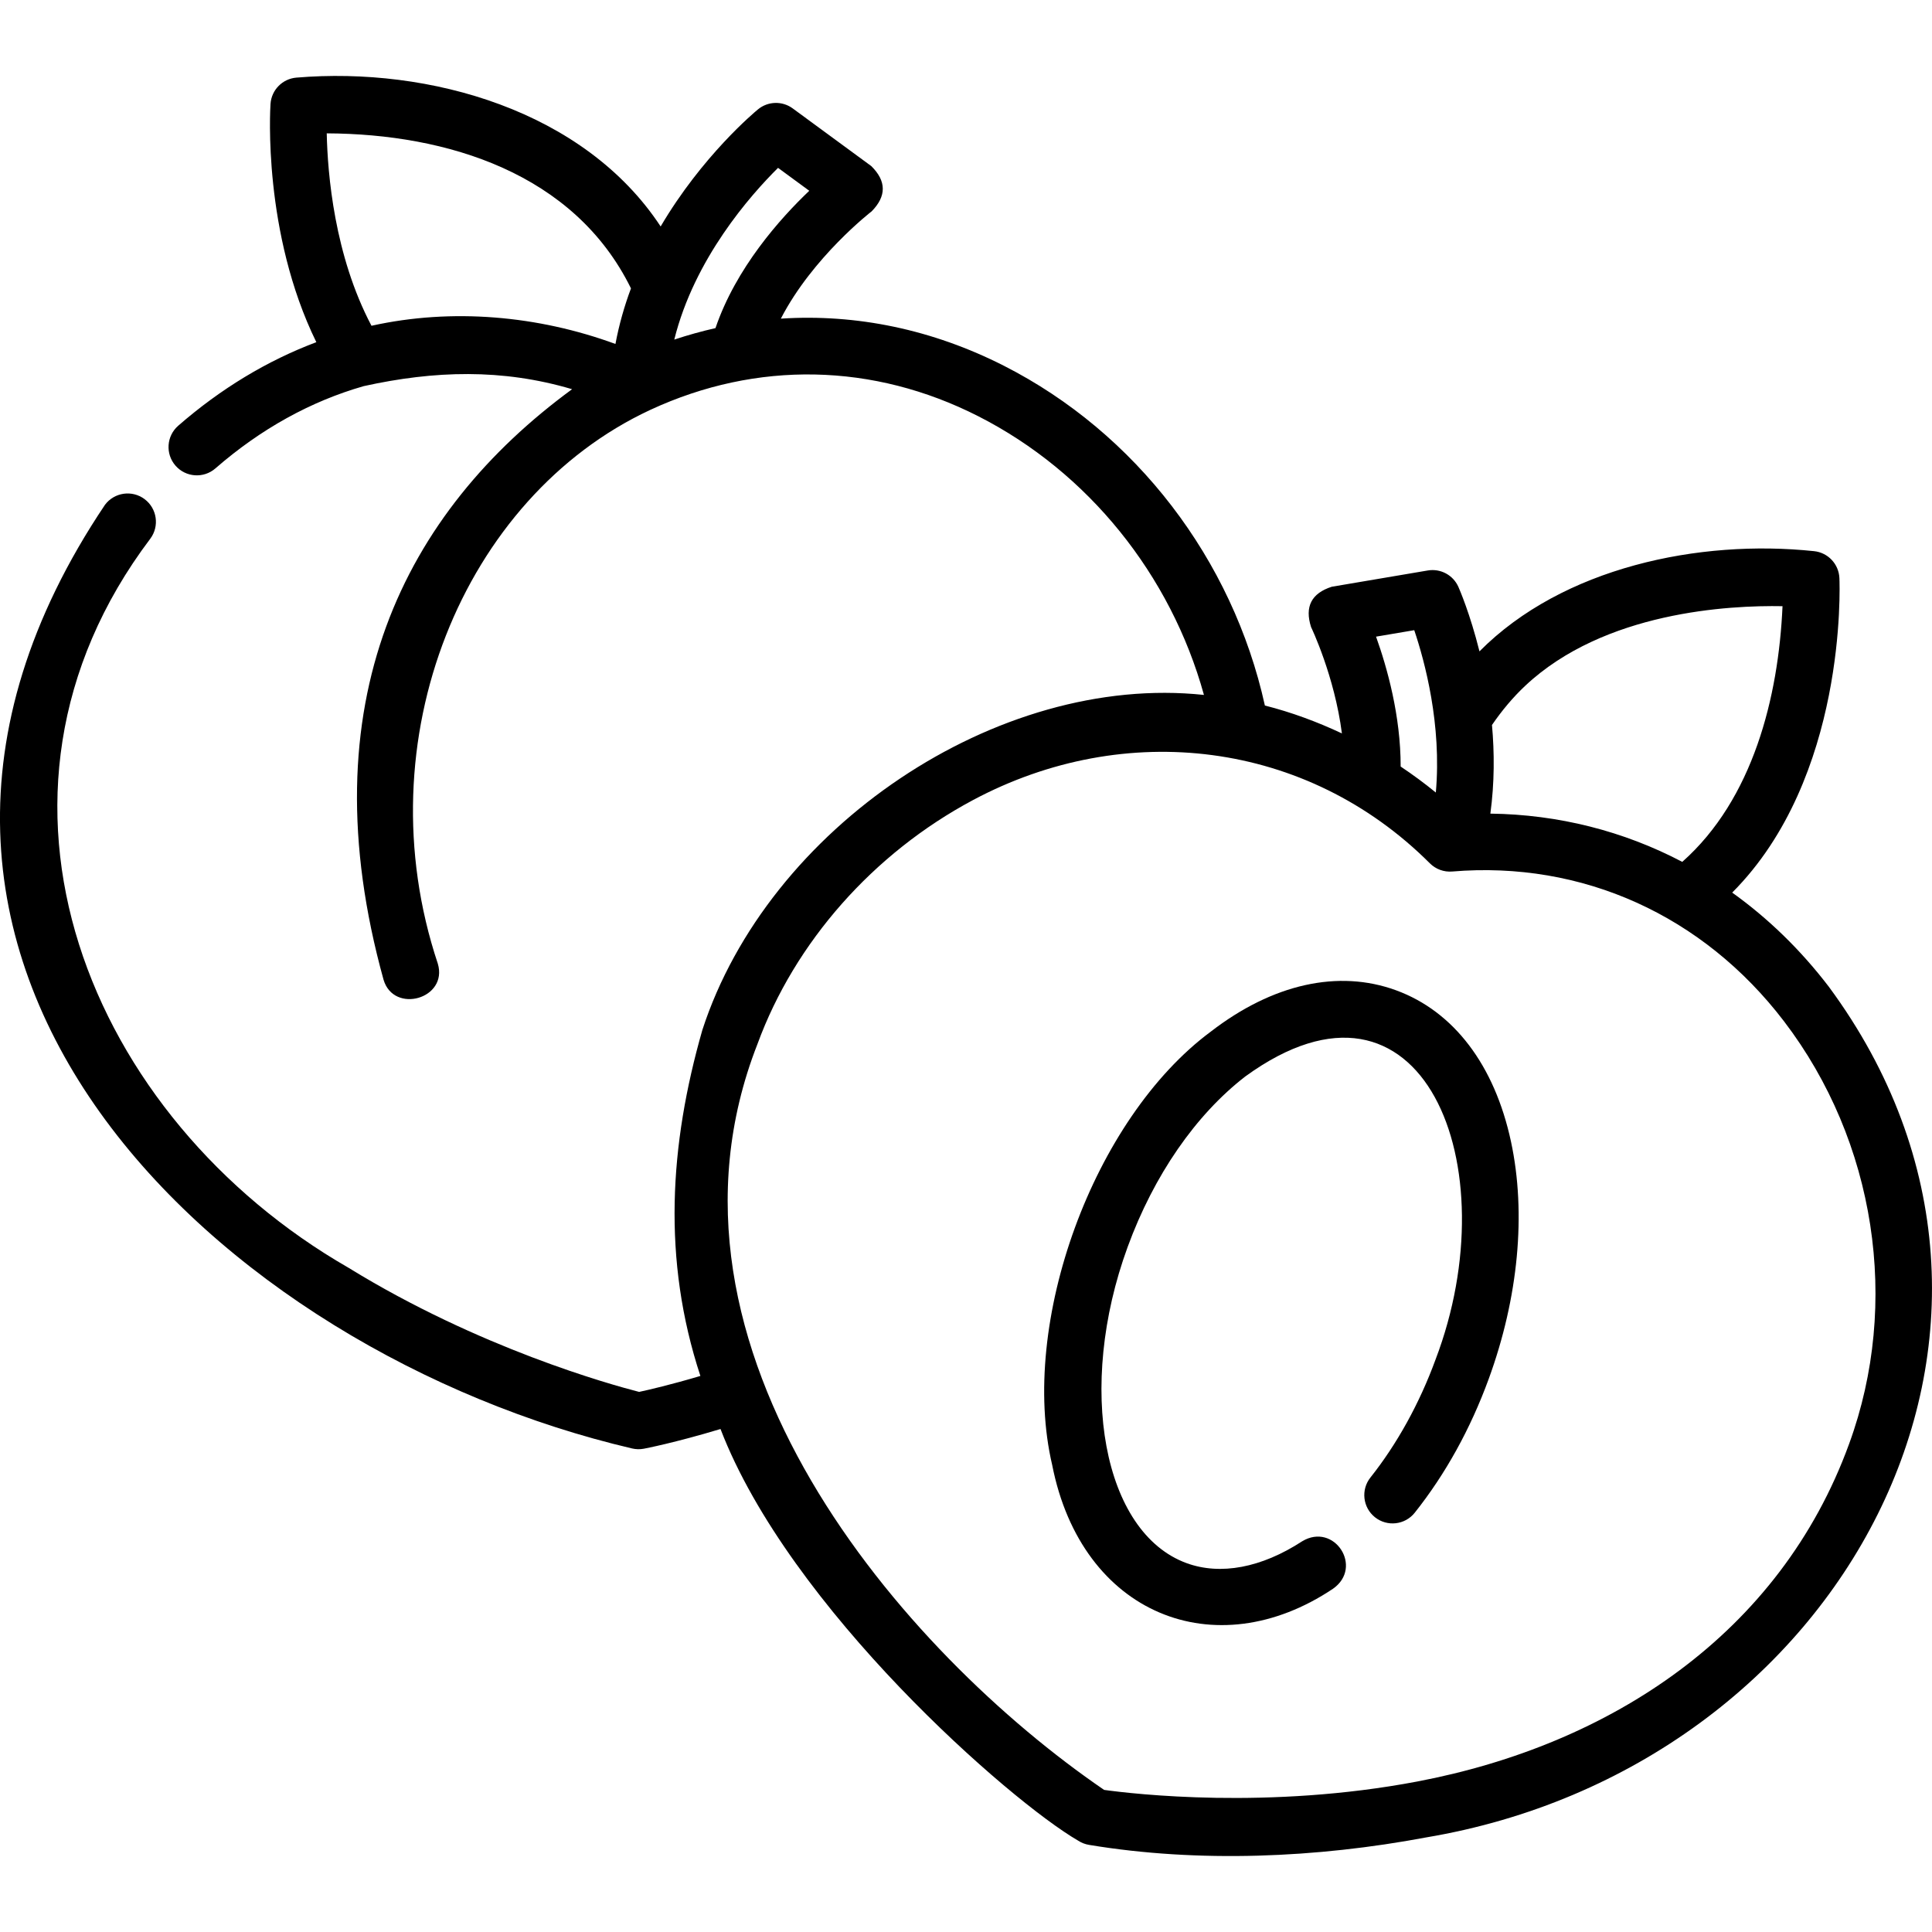
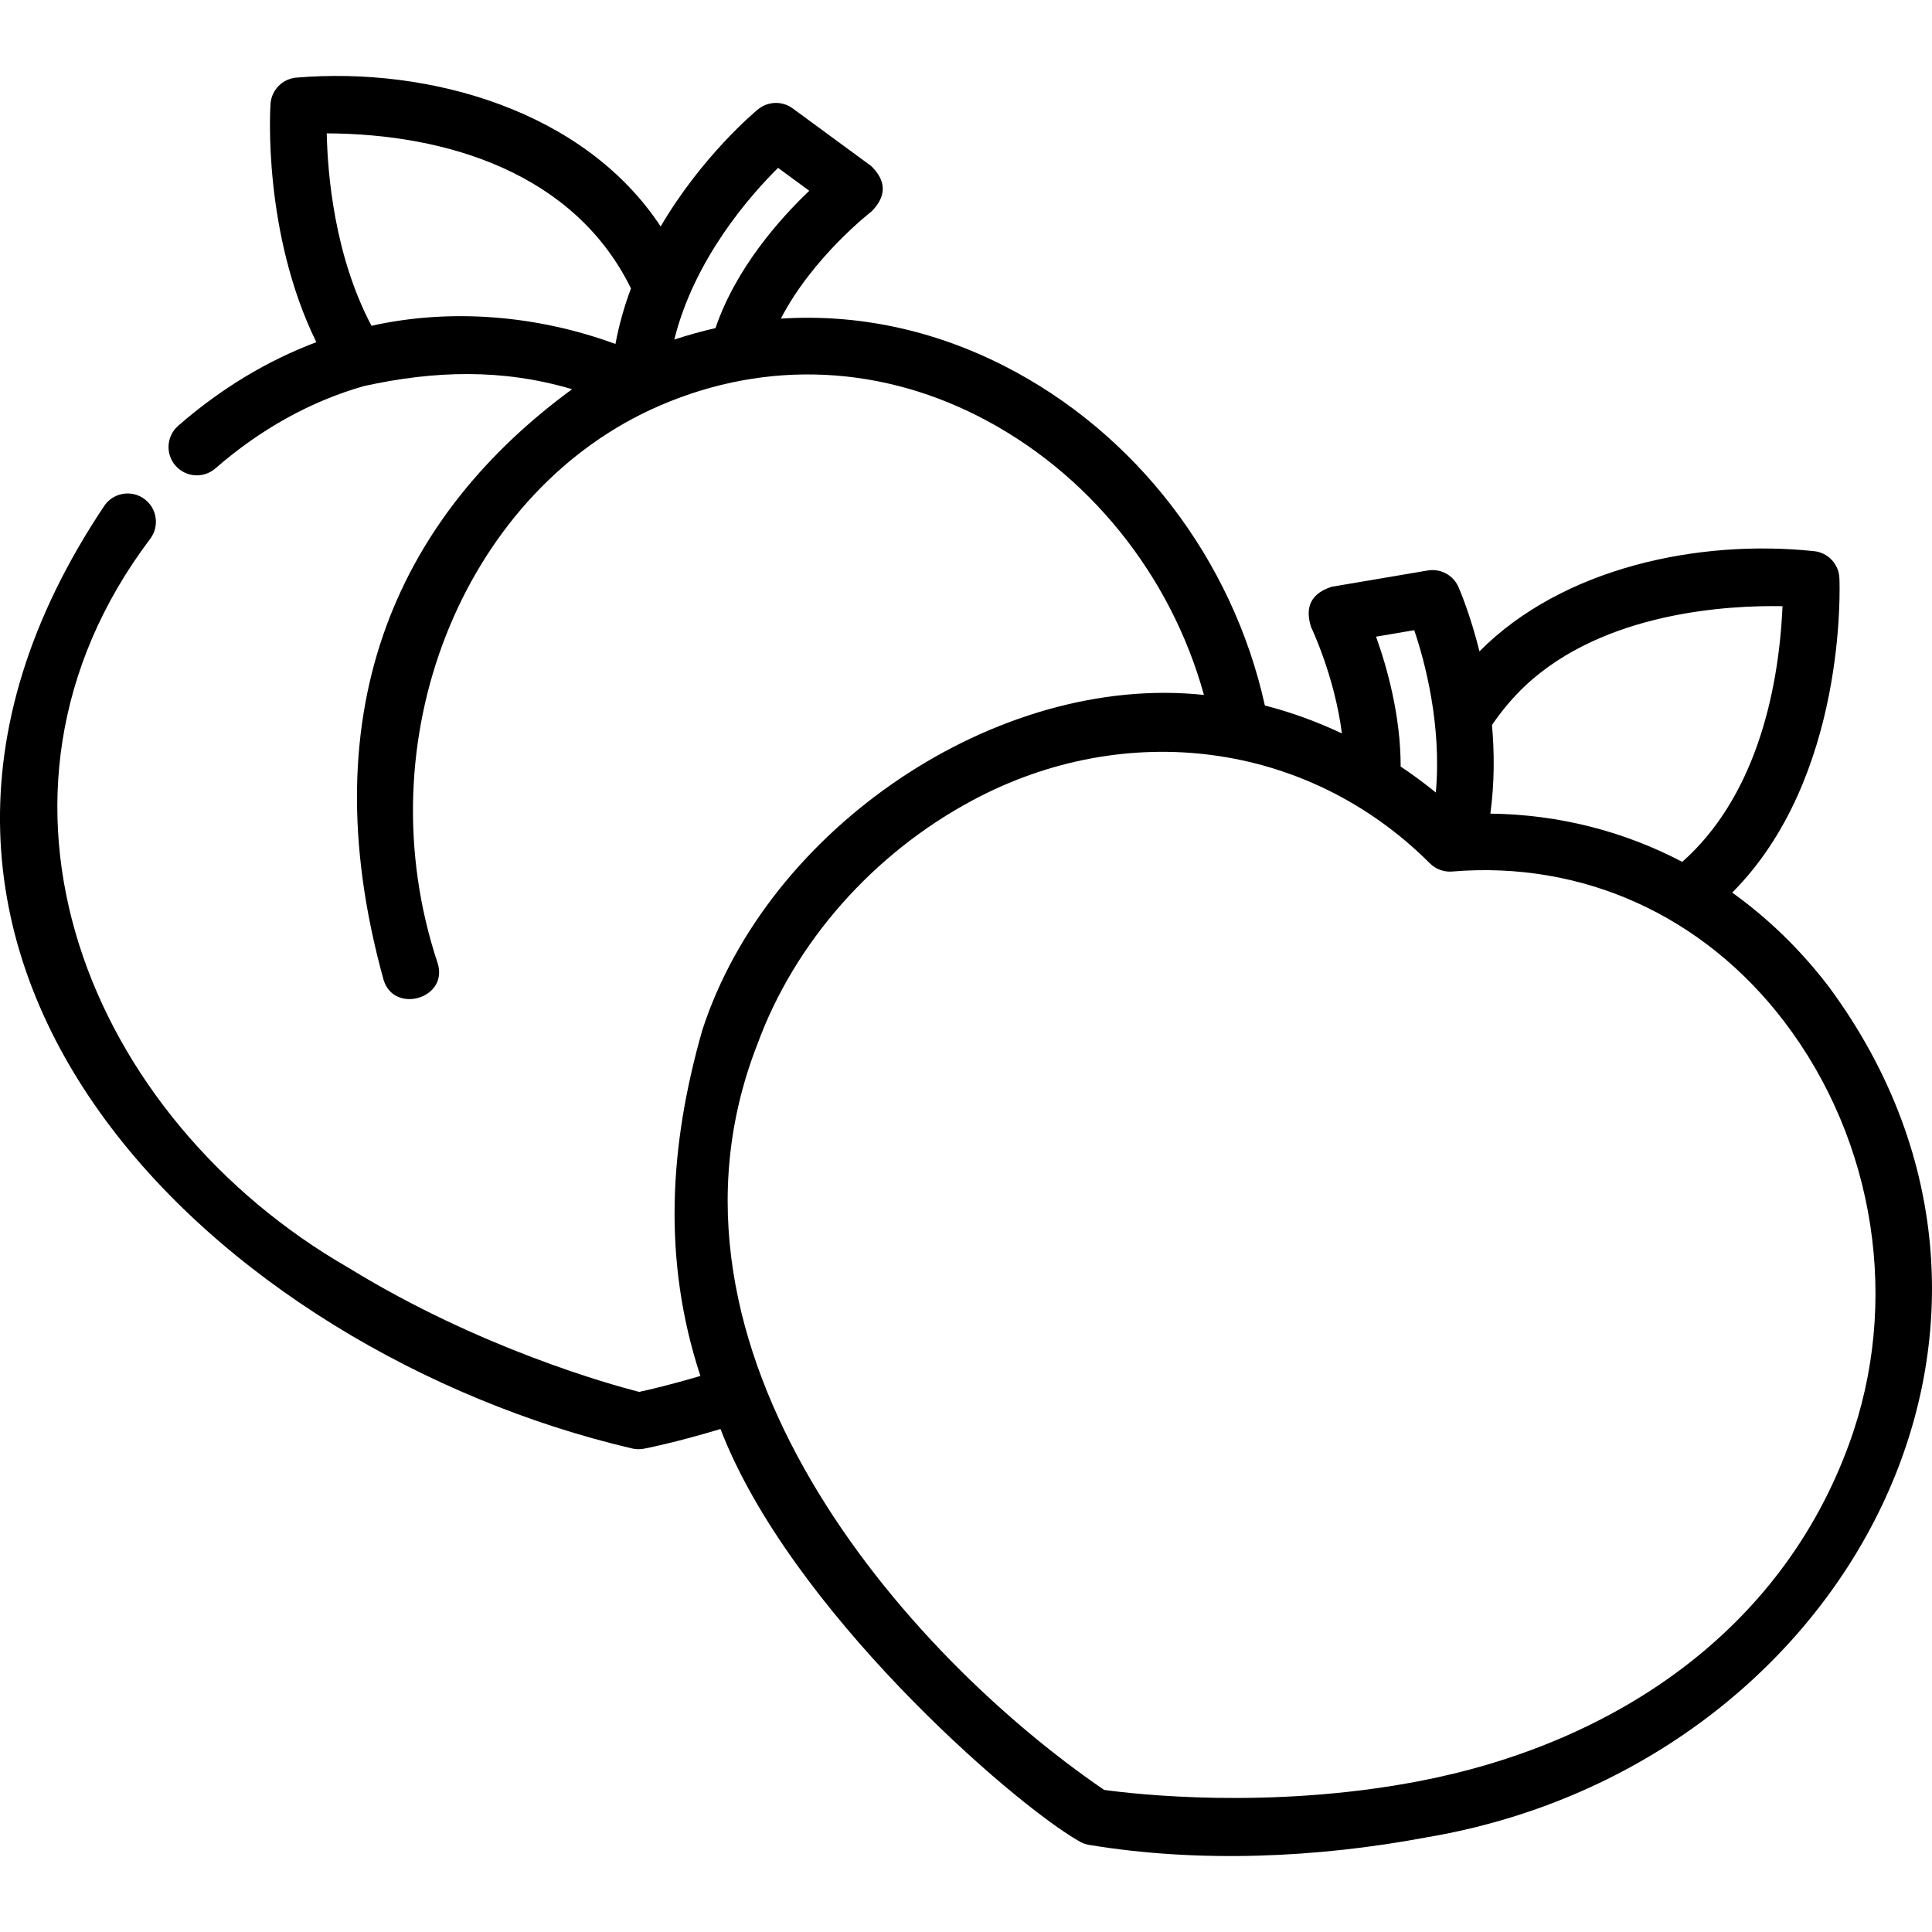
<svg xmlns="http://www.w3.org/2000/svg" id="Layer_1" enable-background="new 0 0 512.059 512.059" height="512" viewBox="0 0 512.059 512.059" width="512">
  <g>
    <path d="m484.785 261.616c-7.51-9.846-16.161-18.231-25.681-25.041 30.354-30.402 28.509-81.177 28.414-83.363-.162-3.706-3.01-6.737-6.698-7.13-30.46-3.226-66.628 4.302-88.698 26.557-2.483-9.963-5.318-16.484-5.583-17.083-1.39-3.135-4.723-4.93-8.11-4.357l-25.453 4.313c-5.388 1.73-7.218 5.289-5.49 10.679.075.154 6.234 13.007 8.175 28.194-6.564-3.084-13.381-5.607-20.414-7.393-8.554-38.757-34.223-72.27-69.134-90.028-18.956-9.641-39.124-13.814-59.153-12.511 8.409-16.297 23.879-28.292 24.061-28.431 3.975-4.04 3.939-8.044-.107-12.012l-20.811-15.276c-2.765-2.03-6.555-1.925-9.203.254-.925.761-14.823 12.376-25.8 31.035-20.221-30.722-61.263-42.41-96.542-39.449-3.697.309-6.612 3.275-6.858 6.977-.1 1.505-2.058 34.147 12.144 63.142-12.984 4.881-25.314 12.307-36.6 22.142-3.123 2.721-3.448 7.459-.727 10.582 2.721 3.124 7.458 3.448 10.582.727 12.013-10.468 25.323-17.809 39.32-21.804 18.698-4.117 36.658-4.681 55.212.818-44.449 32.573-70.316 83.088-49.966 156.529 2.719 9.13 17.15 5.029 14.376-4.282-19.785-59.326 6.766-123.636 56.229-146.727.025-.011.047-.025.072-.036.02-.009.041-.015.062-.025 28.182-13.064 59.048-12.454 86.91 1.718 29.115 14.809 50.98 42.019 59.785 73.853-54.819-5.831-115.575 35.236-132.951 88.833-8.713 30.463-10.655 60.823-.511 91.663-7.822 2.323-13.622 3.665-16.237 4.229-7.634-1.958-42.458-11.614-76.999-32.883-68.761-39.492-104.263-124.747-52.568-193.241 2.482-3.316 1.807-8.017-1.509-10.499-3.315-2.482-8.016-1.807-10.499 1.509-81.454 121.344 31.359 224.783 139.736 250.111 1.023.233 2.049.254 3.076.062.375-.071 8.192-1.565 20.33-5.224 18.252 47.522 76.769 98.665 94.796 109.105.868.566 1.845.946 2.867 1.116 29.107 4.828 60.454 3.452 89.343-1.973 110.028-18.482 173.578-134.829 106.812-225.38zm-278.57-217.127 8.275 6.074c-7.749 7.378-19.449 20.487-24.859 36.399-3.661.827-7.304 1.84-10.92 3.042 5.324-21.44 20.165-38.246 27.504-45.515zm-107.756 41.853c-9.837-18.602-11.635-40.239-11.86-50.999 31.899.139 65.622 10.541 80.634 41.091-1.74 4.656-3.154 9.578-4.113 14.731-20.495-7.521-43.287-9.567-64.661-4.823zm305.799 95.406c20.936-19.646 54.029-21.352 68.182-21.084-1.067 24.135-7.832 51.163-26.57 67.767-15.537-8.156-32.801-12.561-50.864-12.788 1.113-8.192 1.088-16.164.429-23.49 2.654-3.877 5.607-7.386 8.823-10.405zm-39.551-13.009 10.126-1.716c2.792 8.278 7.32 25.042 5.718 43.028-2.999-2.45-6.109-4.744-9.32-6.886.014-13.429-3.579-26.219-6.524-34.426zm125.391 213.923c-18.327 50.399-63.253 79.795-114.49 89.515-39.443 7.481-75.204 3.294-82.968 2.222-52.794-36.089-123.63-116.611-91.891-197.659.001-.005.003-.009.005-.014 9.88-26.992 30.698-50.563 57.118-64.67 40.336-21.535 88.483-15.833 121.103 16.76 1.56 1.559 3.728 2.355 5.924 2.169 34.46-2.877 66.511 11.608 87.959 39.727 24.258 31.804 30.864 74.698 17.24 111.95z" />
-     <path d="m370.024 262.473c-15.282-5.596-32.731-1.705-49.125 10.955-31.108 23.08-50.889 77.154-42.025 114.862 7.778 39.629 43.217 53.699 74.433 32.787 8.133-5.709.314-17.699-8.188-12.568-10.772 7.018-21.651 9.073-30.641 5.781-22.114-8.097-29.26-46.474-15.603-83.804 6.938-18.964 18.017-35.011 31.191-45.187 47.023-34.17 70.003 23.675 50.402 75.062-4.229 11.56-10.193 22.362-17.245 31.239-2.577 3.243-2.037 7.961 1.206 10.538 3.244 2.577 7.961 2.037 10.538-1.207 8.155-10.264 14.746-22.18 19.588-35.416 7.898-21.588 10-43.946 5.916-62.958-4.35-20.251-15.162-34.488-30.447-40.084z" />
  </g>
</svg>